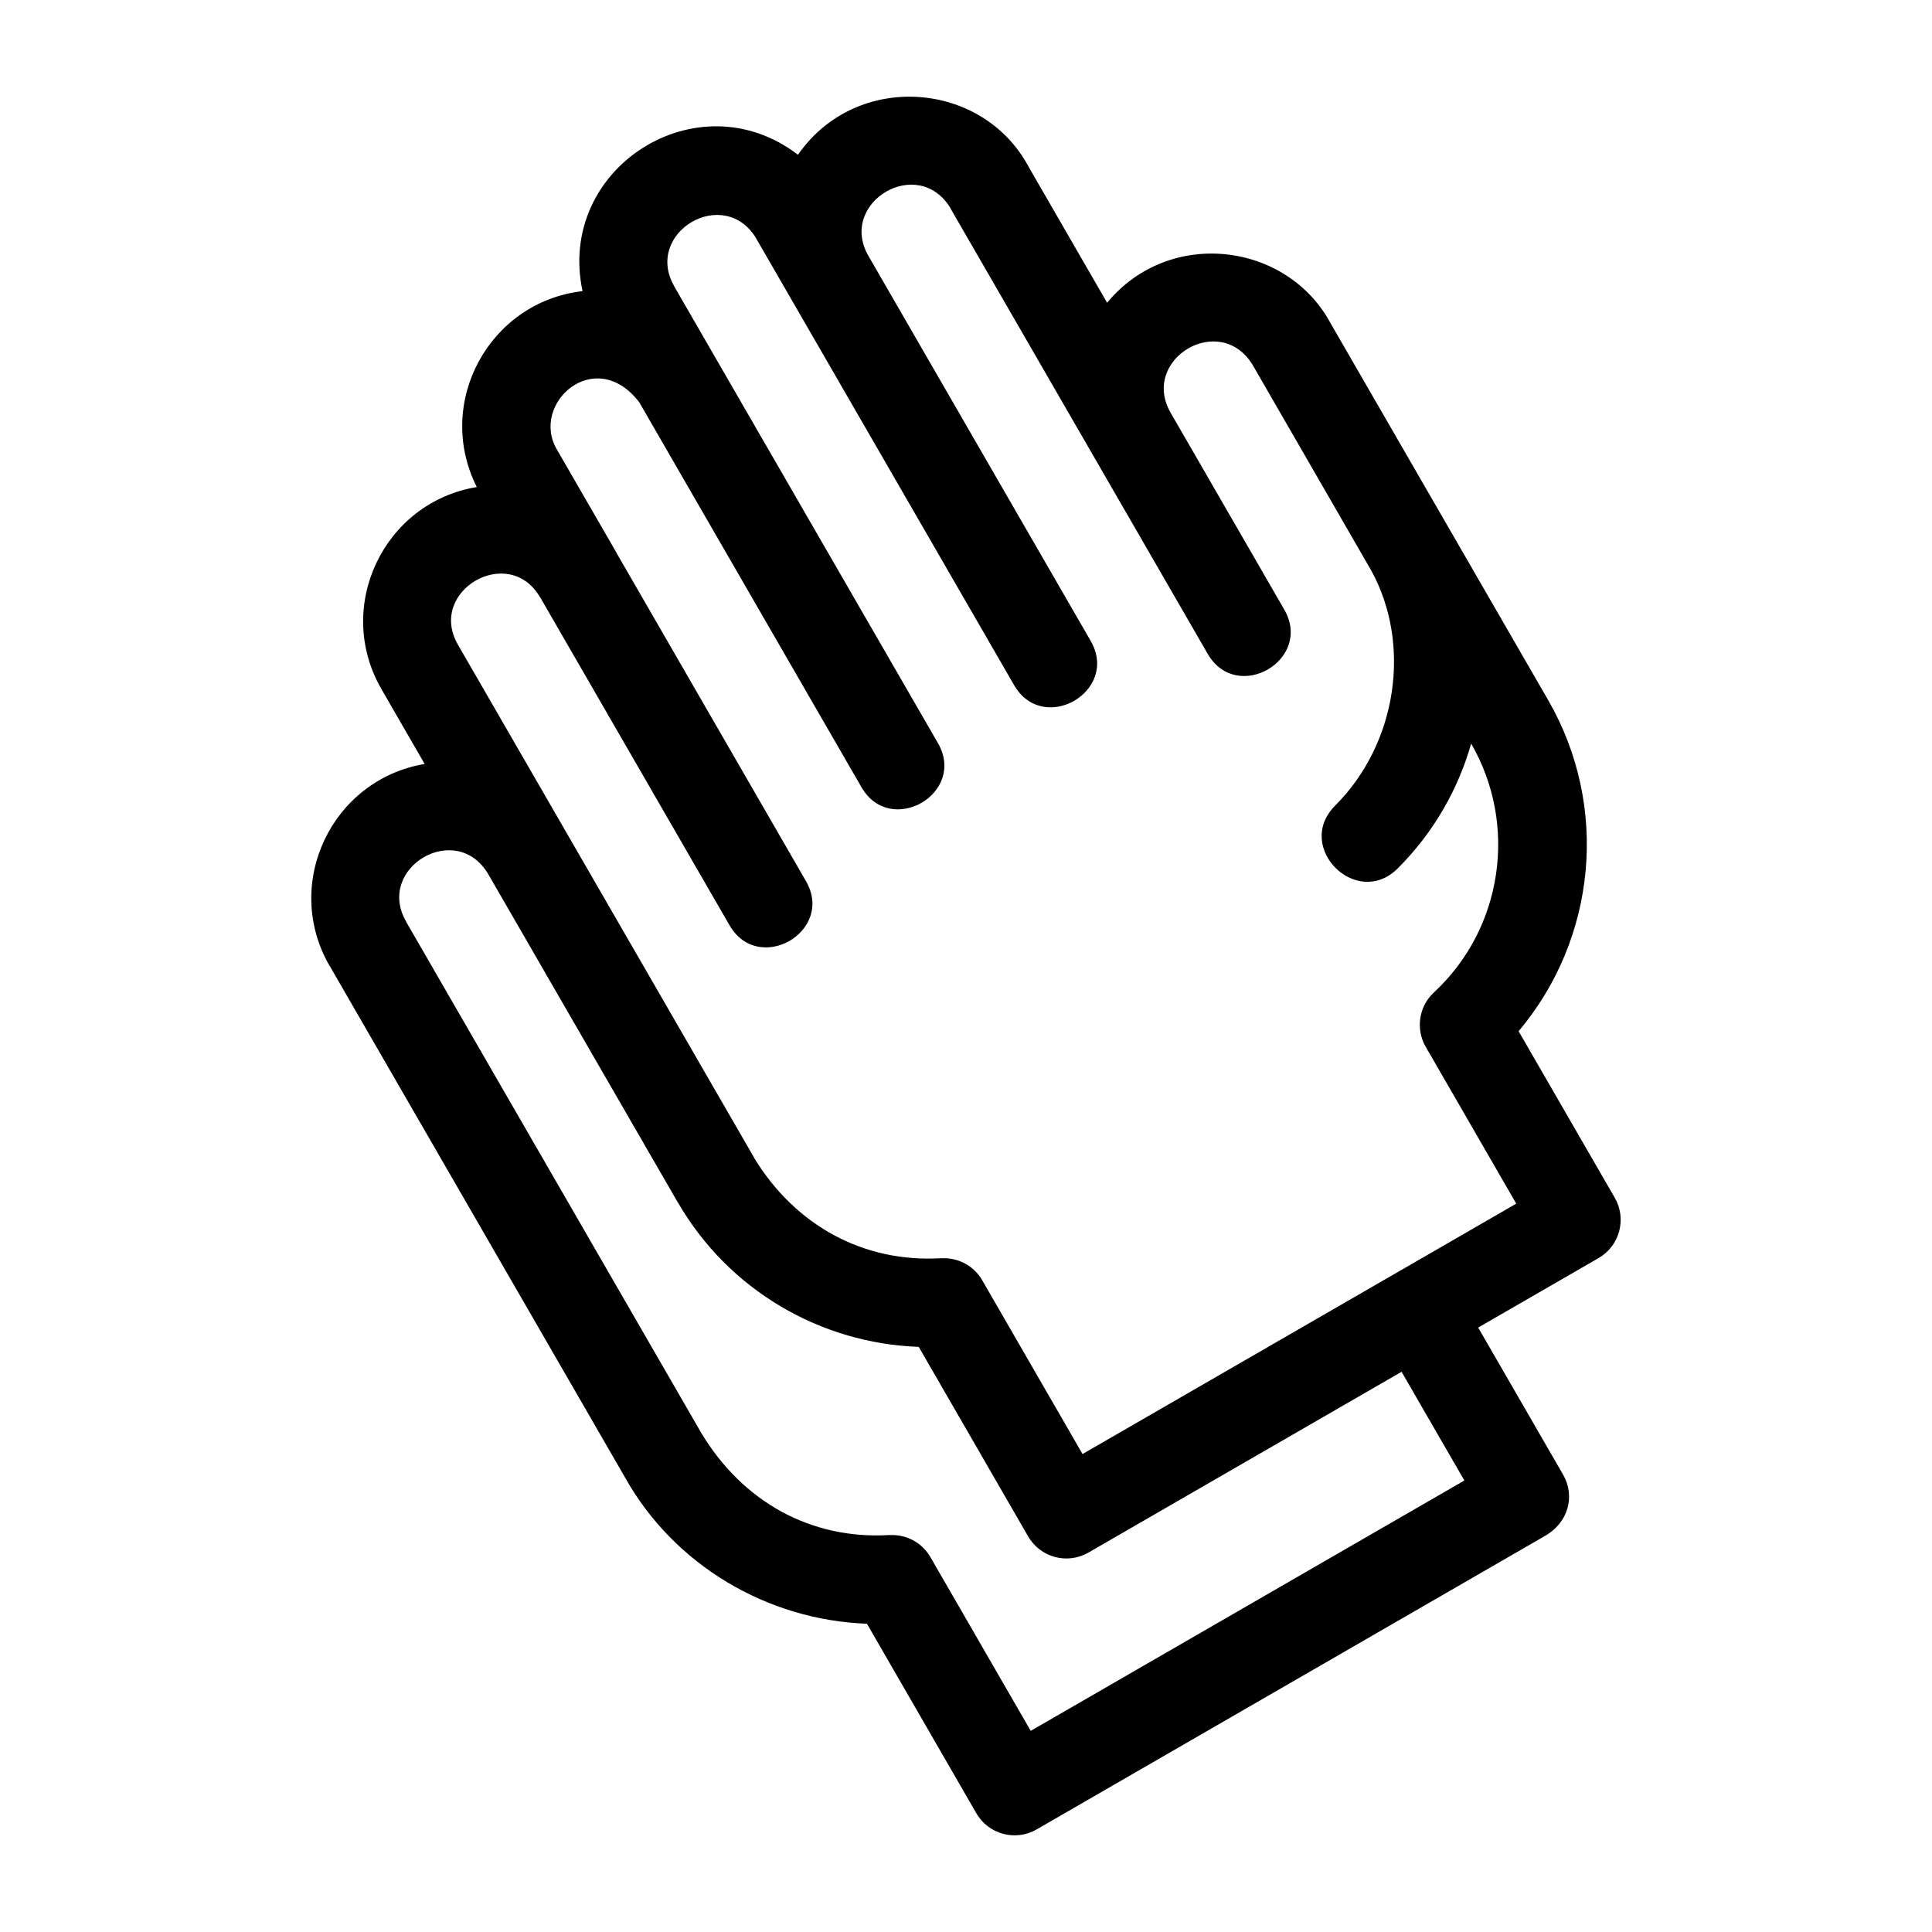
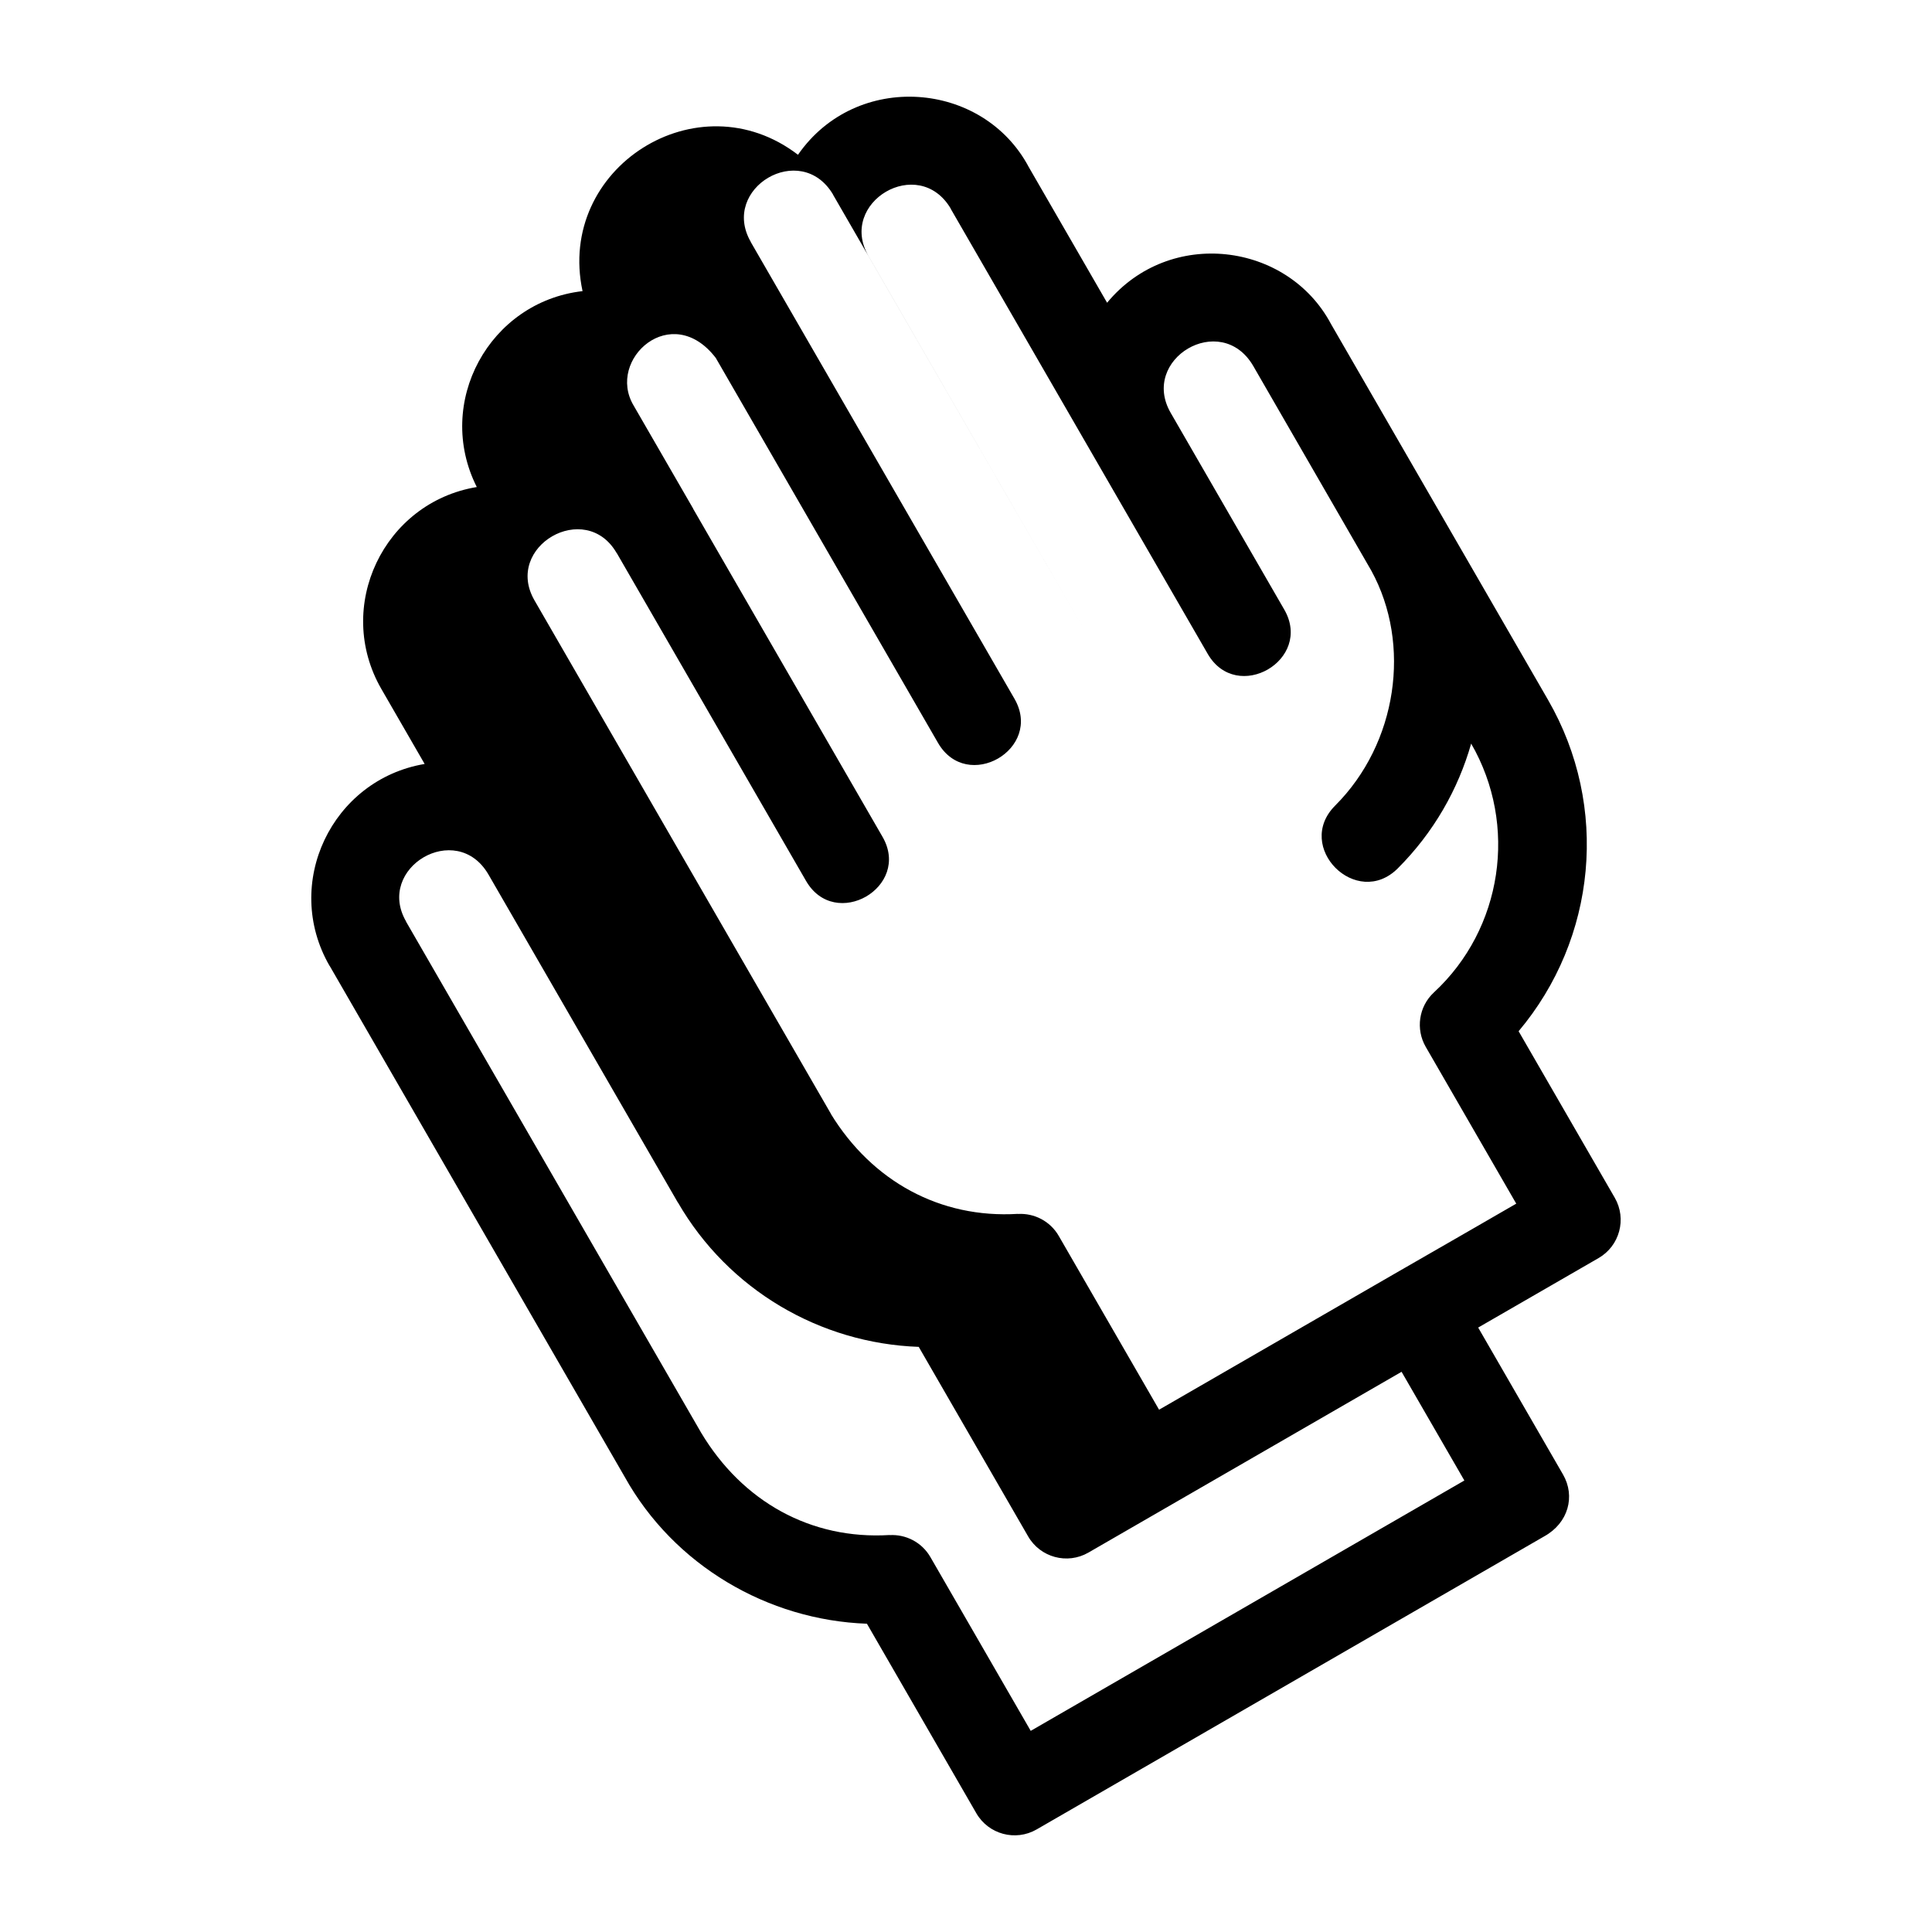
<svg xmlns="http://www.w3.org/2000/svg" fill="#000000" width="800px" height="800px" version="1.1" viewBox="144 144 512 512">
-   <path d="m245.08 326.61c-12.602-21.82 0.617-49.469 25.273-53.539-11.277-22.379 3.34-49.094 28.027-51.918-7.008-32.652 30.531-56.508 57.094-36.133 15.438-22.289 48.996-19.66 61.164 3.262l20.754 35.949c16.574-20.043 47.836-16.035 59.344 5.648l57.52 99.613c16.305 28.246 12.824 63.297-7.809 87.793l25.492 44.152c3.219 5.598 1.285 12.754-4.312 15.973l-31.895 18.41 22.477 38.93c3.34 5.773 1.41 12.848-4.926 16.375l-134.58 77.703c-5.598 3.219-12.754 1.285-15.973-4.312l-28.984-50.211c-26.301-0.941-51.145-15.477-64.195-38.918l-78.184-135.42-0.02 0.012c-12.613-21.844 0.613-49.371 25.188-53.52l-11.453-19.844zm270.35 180.93-83 47.918c-5.598 3.219-12.754 1.285-15.973-4.312l-28.984-50.211c-26.184-0.934-50.438-15.121-63.82-38.27l-0.02 0.012-50.23-86.996c-8.504-14.449-29.98-1.66-21.777 12.539l-0.023 0.012 78.203 135.45c10.93 18.238 29.031 28.391 49.938 27.117l0.008 0.023c4.285-0.25 8.547 1.875 10.828 5.848l26.57 46.027 114.92-66.348zm-2.16-25.766 32.551-18.793-24.004-41.582c-2.66-4.629-1.879-10.641 2.203-14.414 18.156-16.805 22.34-44.32 9.855-65.922-3.457 12.129-9.938 23.547-19.434 33.051-10.938 10.938-27.551-5.676-16.613-16.621 16.484-16.477 20.273-42.738 9.609-62.219l-31.379-54.398c-8.621-14.512-30.039-1.684-21.805 12.551l30.078 52.098c7.731 13.371-12.574 25.094-20.285 11.746l-68.117-117.97 0.023-0.02c-8.57-14.43-29.992-1.629-21.805 12.551l58.879 101.99c7.731 13.371-12.566 25.094-20.285 11.746l-68.277-118.25 0.02-0.012c-8.57-14.438-29.984-1.637-21.805 12.543l-0.02 0.012 69.902 121.07c7.676 13.328-12.586 25.023-20.285 11.656l-58.879-101.99c-11.68-15.223-29.043 0.344-21.785 12.59l15.812 27.379-0.02 0.012 50.188 86.938c7.676 13.324-12.586 25.016-20.285 11.656l-50.152-86.867-0.02 0.012c-8.27-14.324-30.016-1.73-21.777 12.539l78.559 136.07-0.023 0.012c10.941 17.859 28.973 27.758 49.578 26.496l0.008 0.023c4.285-0.25 8.547 1.879 10.828 5.848l26.57 46.027 82.387-47.562z" />
+   <path d="m245.08 326.61c-12.602-21.82 0.617-49.469 25.273-53.539-11.277-22.379 3.34-49.094 28.027-51.918-7.008-32.652 30.531-56.508 57.094-36.133 15.438-22.289 48.996-19.66 61.164 3.262l20.754 35.949c16.574-20.043 47.836-16.035 59.344 5.648l57.52 99.613c16.305 28.246 12.824 63.297-7.809 87.793l25.492 44.152c3.219 5.598 1.285 12.754-4.312 15.973l-31.895 18.41 22.477 38.93c3.34 5.773 1.41 12.848-4.926 16.375l-134.58 77.703c-5.598 3.219-12.754 1.285-15.973-4.312l-28.984-50.211c-26.301-0.941-51.145-15.477-64.195-38.918l-78.184-135.42-0.02 0.012c-12.613-21.844 0.613-49.371 25.188-53.52l-11.453-19.844zm270.35 180.93-83 47.918c-5.598 3.219-12.754 1.285-15.973-4.312l-28.984-50.211c-26.184-0.934-50.438-15.121-63.82-38.27l-0.02 0.012-50.23-86.996c-8.504-14.449-29.98-1.66-21.777 12.539l-0.023 0.012 78.203 135.45c10.93 18.238 29.031 28.391 49.938 27.117l0.008 0.023c4.285-0.25 8.547 1.875 10.828 5.848l26.57 46.027 114.92-66.348zm-2.16-25.766 32.551-18.793-24.004-41.582c-2.66-4.629-1.879-10.641 2.203-14.414 18.156-16.805 22.34-44.32 9.855-65.922-3.457 12.129-9.938 23.547-19.434 33.051-10.938 10.938-27.551-5.676-16.613-16.621 16.484-16.477 20.273-42.738 9.609-62.219l-31.379-54.398c-8.621-14.512-30.039-1.684-21.805 12.551l30.078 52.098c7.731 13.371-12.574 25.094-20.285 11.746l-68.117-117.97 0.023-0.02c-8.57-14.43-29.992-1.629-21.805 12.551l58.879 101.99l-68.277-118.25 0.02-0.012c-8.57-14.438-29.984-1.637-21.805 12.543l-0.02 0.012 69.902 121.07c7.676 13.328-12.586 25.023-20.285 11.656l-58.879-101.99c-11.68-15.223-29.043 0.344-21.785 12.59l15.812 27.379-0.02 0.012 50.188 86.938c7.676 13.324-12.586 25.016-20.285 11.656l-50.152-86.867-0.02 0.012c-8.27-14.324-30.016-1.73-21.777 12.539l78.559 136.07-0.023 0.012c10.941 17.859 28.973 27.758 49.578 26.496l0.008 0.023c4.285-0.25 8.547 1.879 10.828 5.848l26.57 46.027 82.387-47.562z" />
</svg>